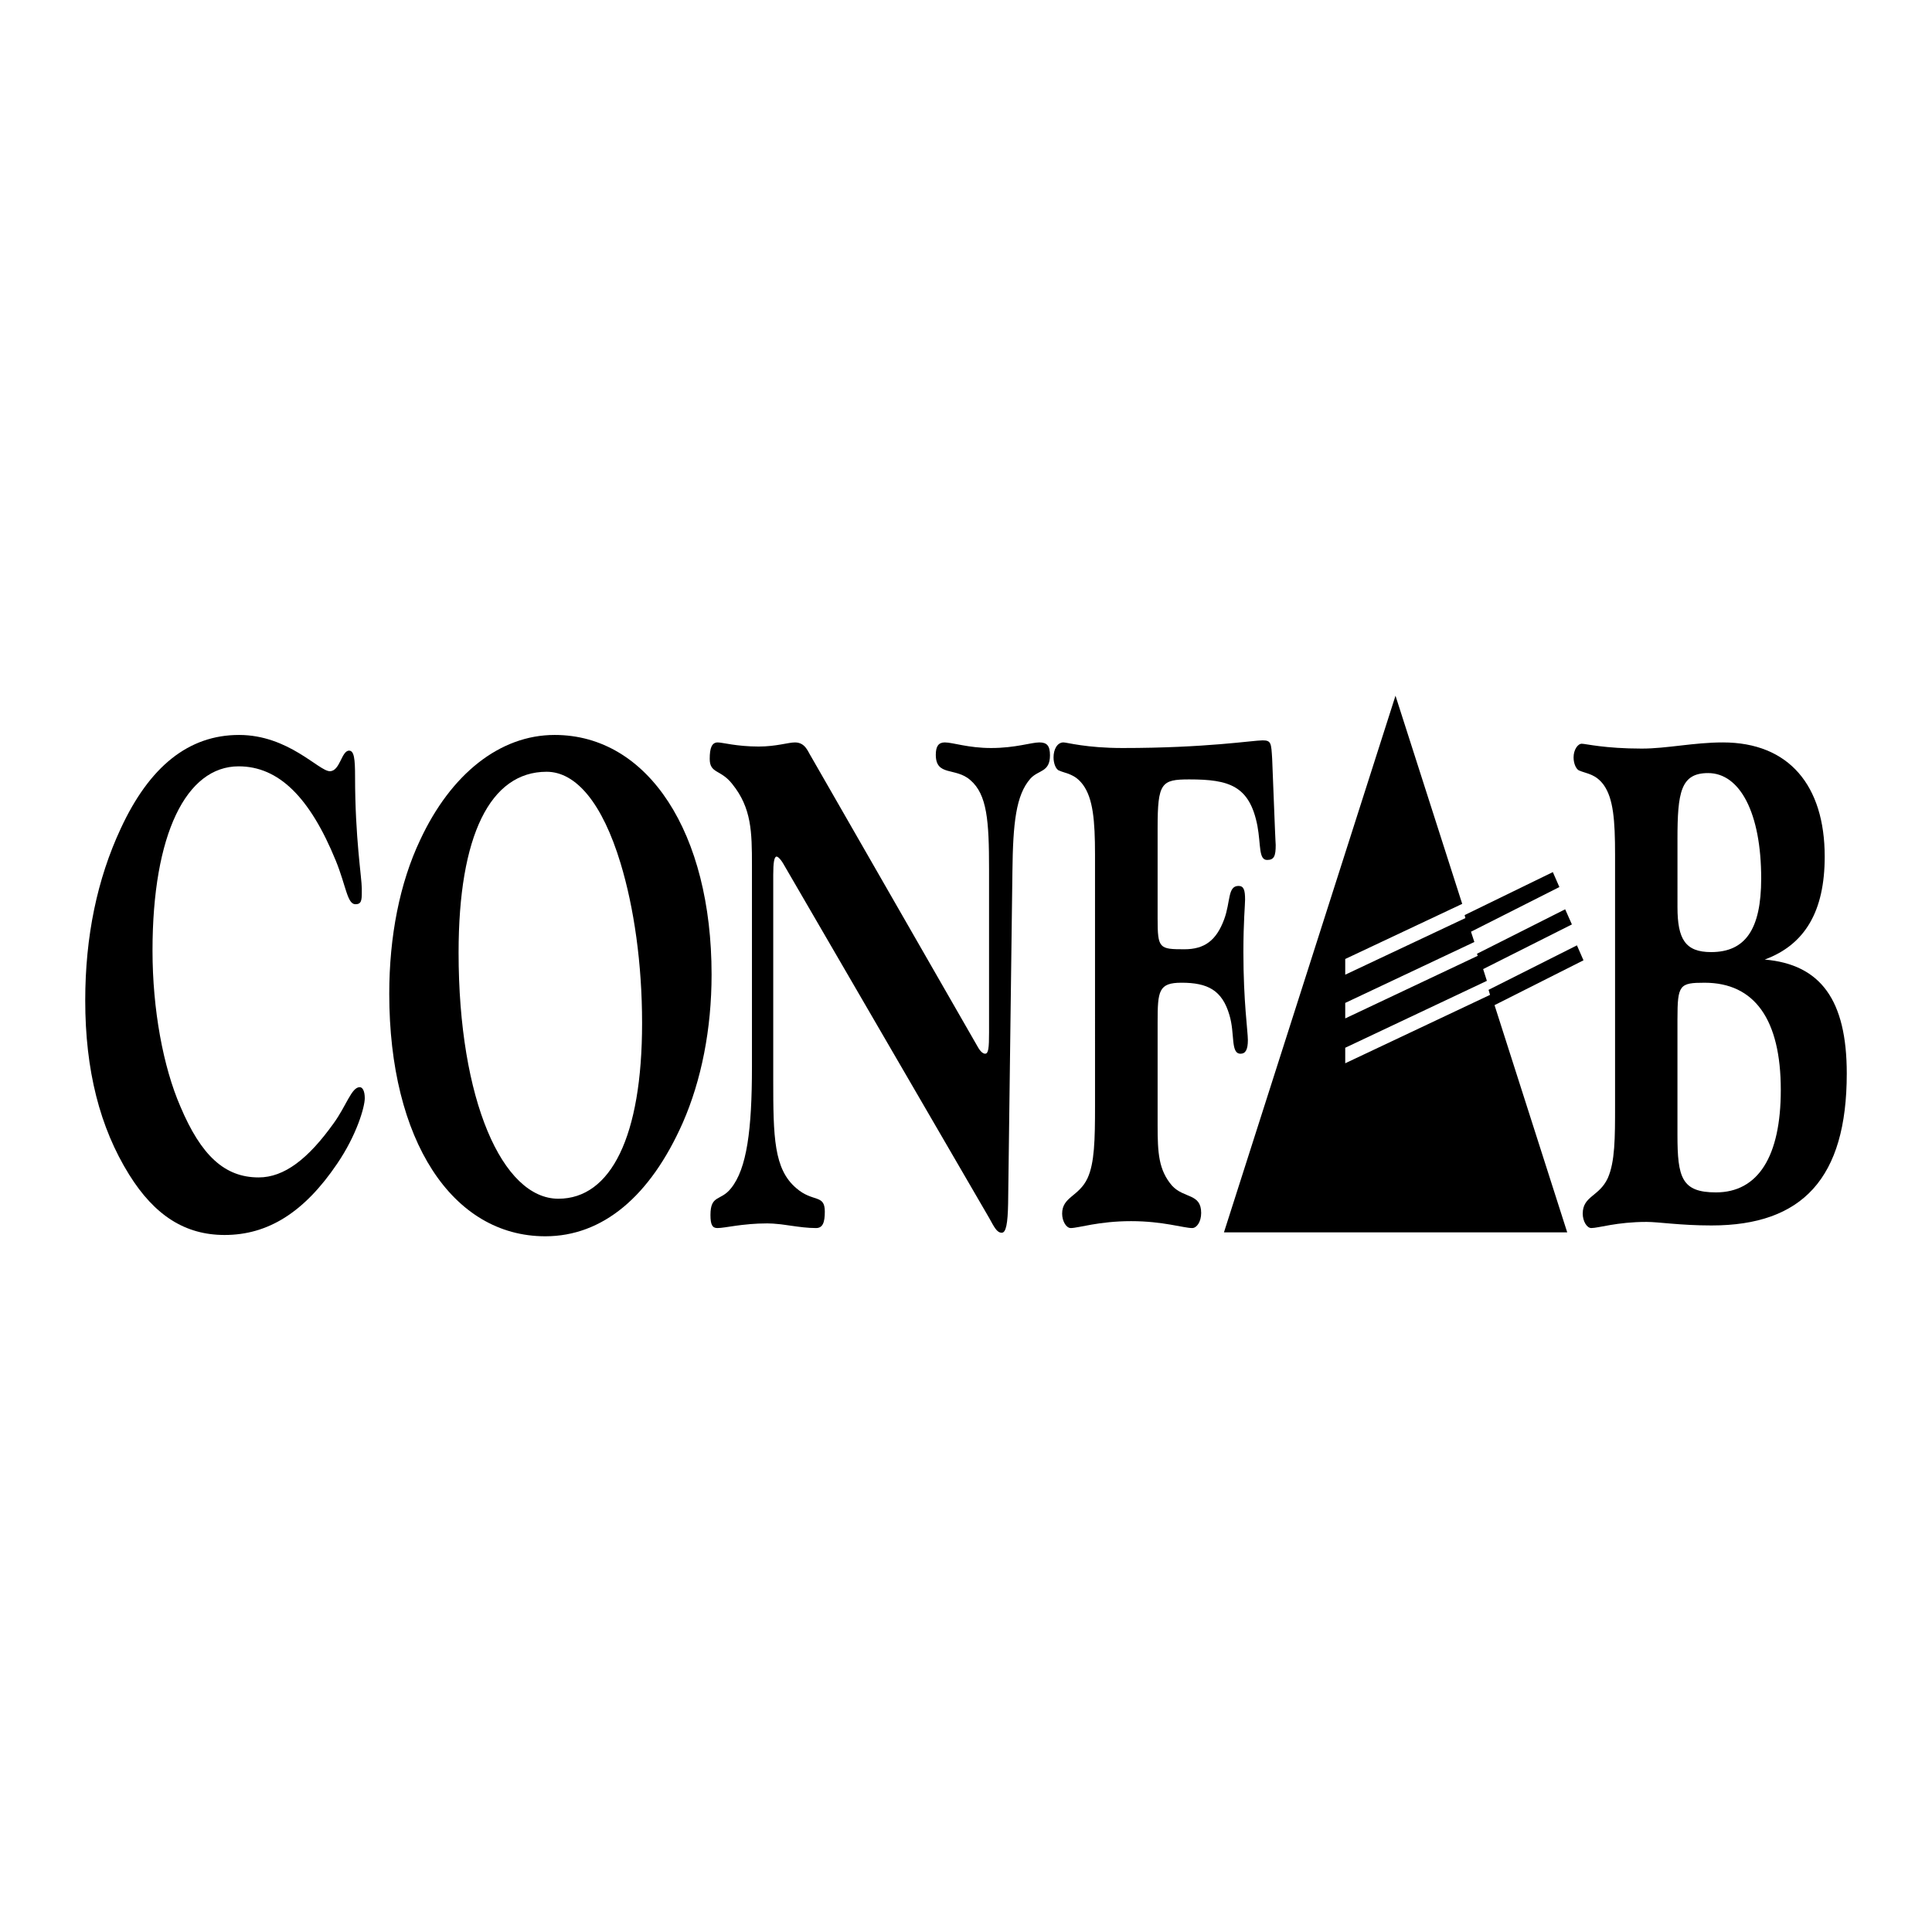
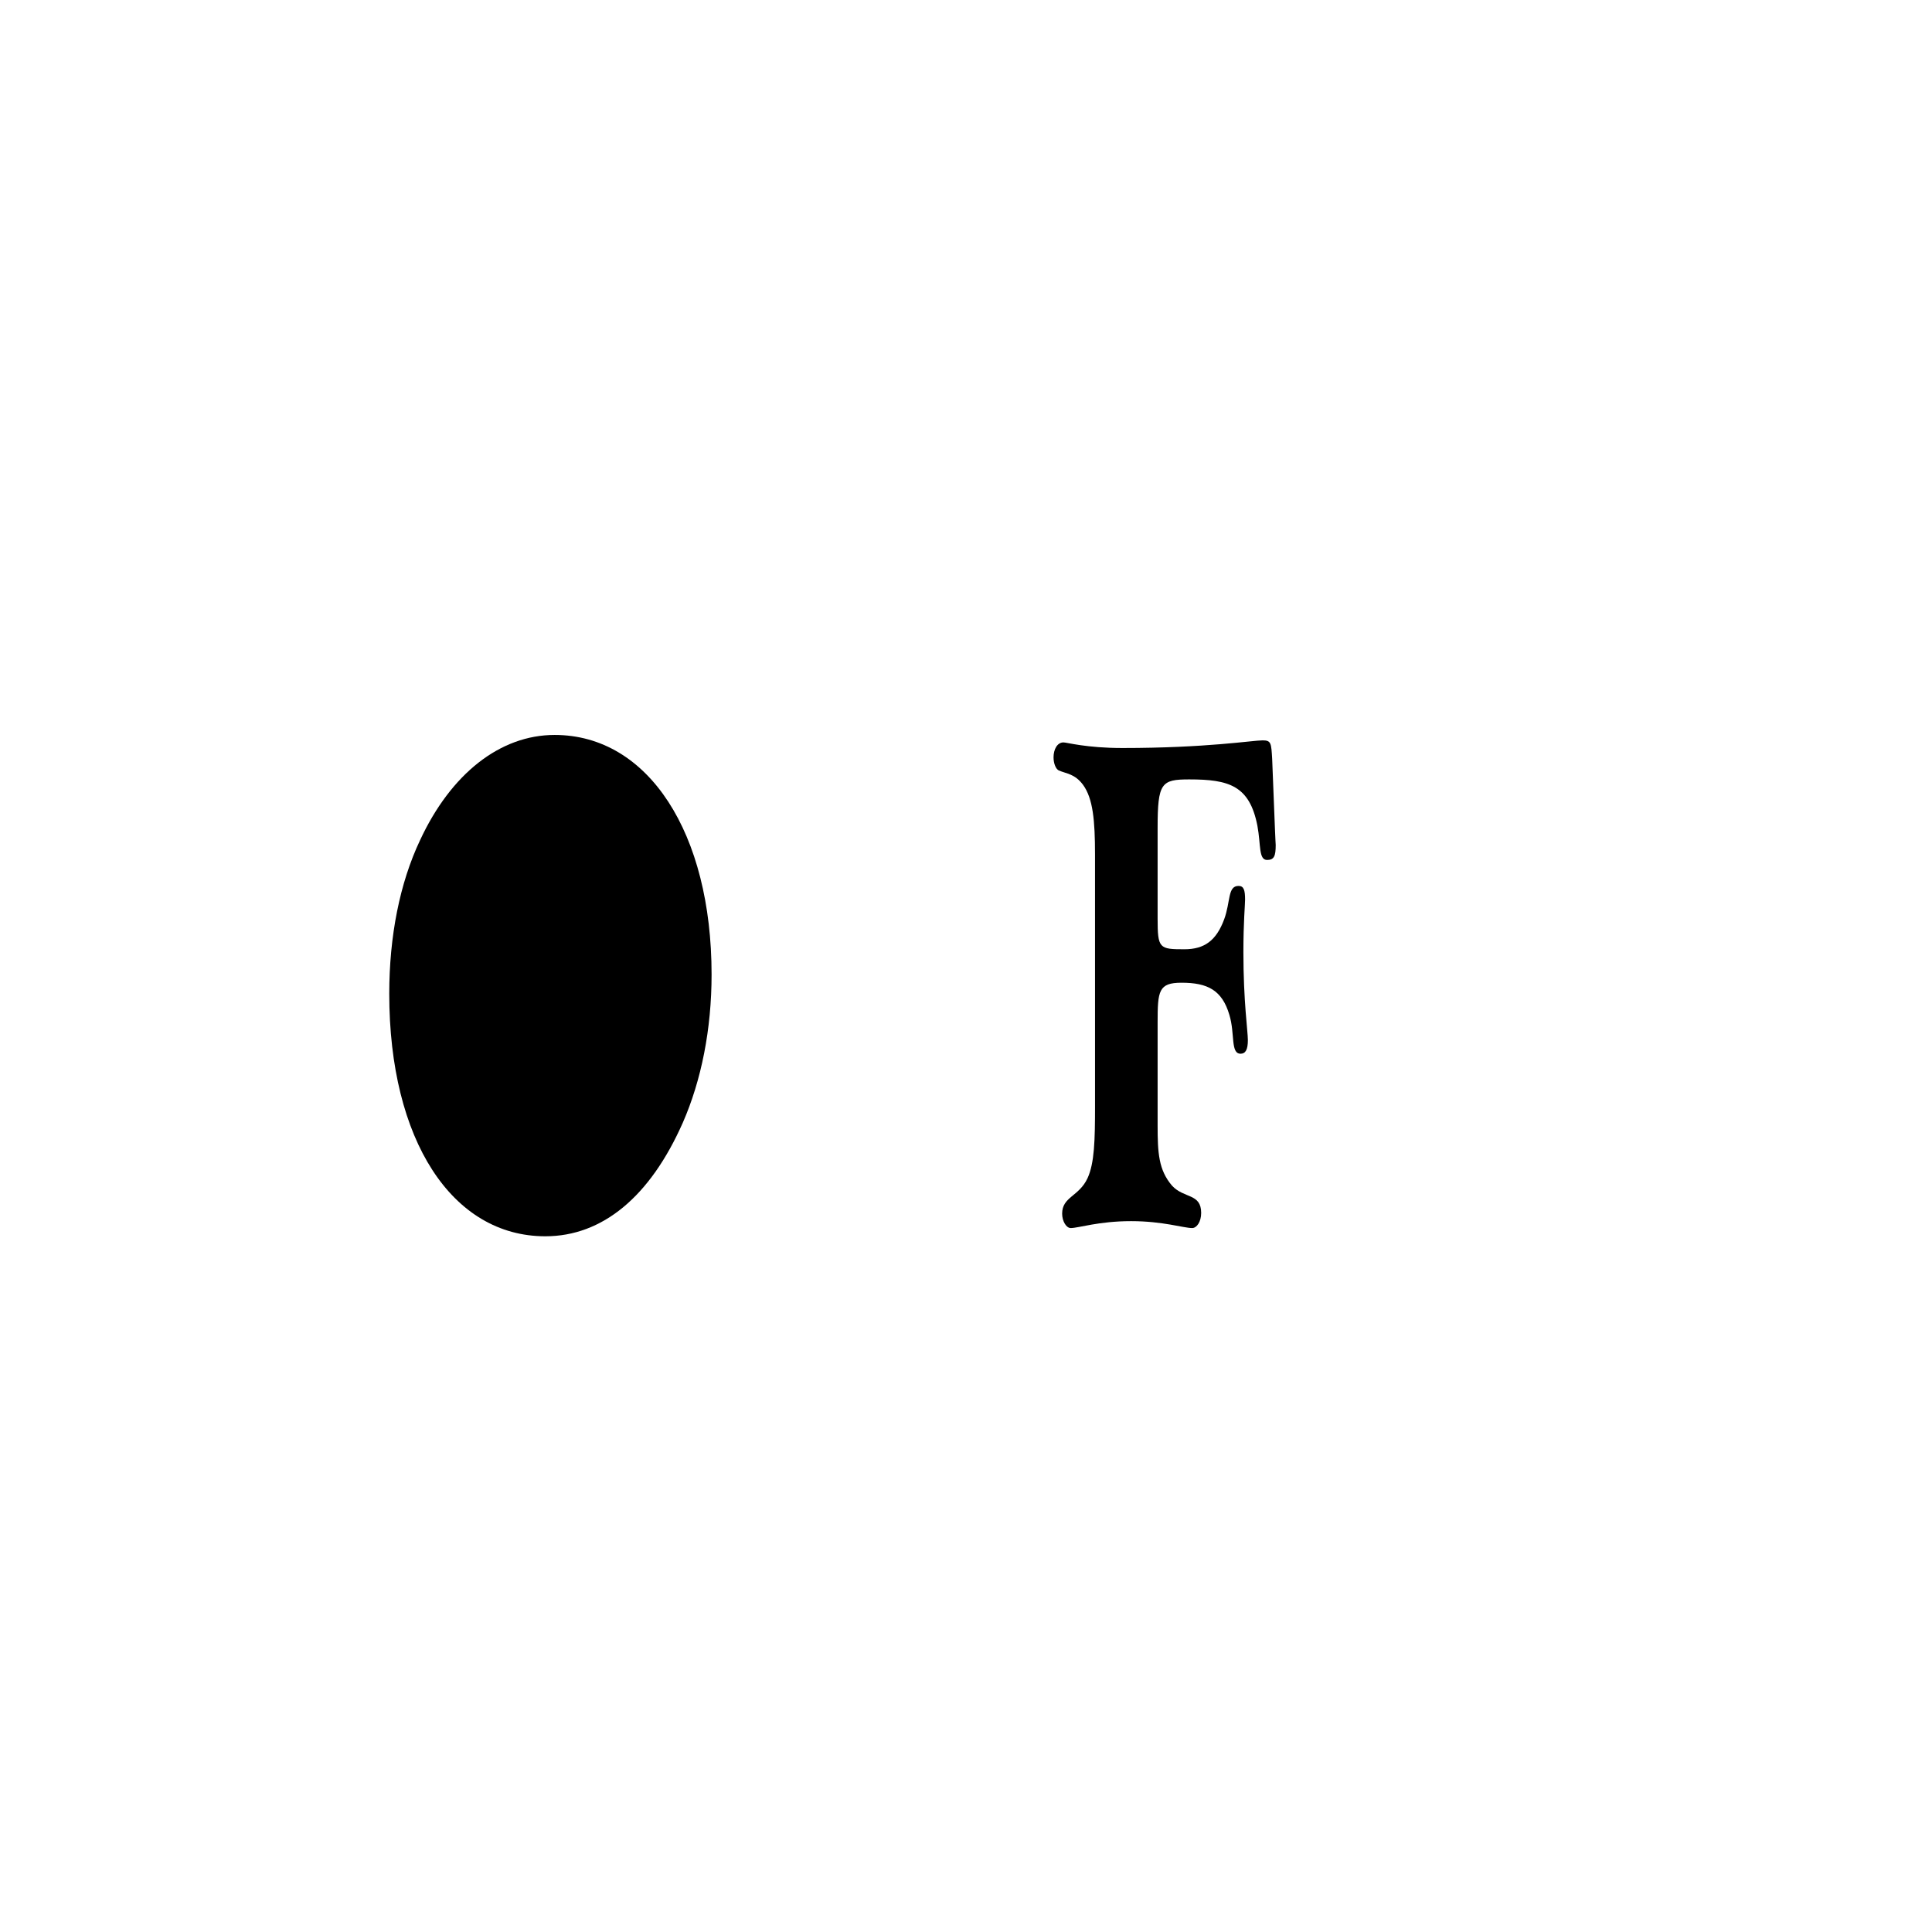
<svg xmlns="http://www.w3.org/2000/svg" version="1.0" id="Layer_1" x="0px" y="0px" width="192.756px" height="192.756px" viewBox="0 0 192.756 192.756" enable-background="new 0 0 192.756 192.756" xml:space="preserve">
  <g>
    <polygon fill-rule="evenodd" clip-rule="evenodd" fill="#FFFFFF" points="0,0 192.756,0 192.756,192.756 0,192.756 0,0  " />
-     <polygon fill-rule="evenodd" clip-rule="evenodd" points="146.201,91.596 146.127,91.298 154.927,87.01 155.579,88.501    146.761,92.958 147.097,93.982 134.214,100.061 134.214,101.607 147.432,95.362 147.357,95.157 156.157,90.72 156.828,92.23    147.973,96.686 148.346,97.859 134.214,104.535 134.214,106.082 148.662,99.258 148.514,98.756 157.331,94.318 157.984,95.81    149.11,100.283 156.362,122.953 122.114,122.953 139.229,69.411 145.885,90.179 134.214,95.679 134.214,97.245 146.201,91.596  " />
-     <path fill-rule="evenodd" clip-rule="evenodd" d="M8.504,99.818c0,6.953,1.454,12.676,4.381,17.375   c2.554,4.102,5.611,6.021,9.526,6.021c4.325,0,7.942-2.256,11.223-7.104c1.958-2.871,2.759-5.668,2.759-6.543   c0-0.689-0.205-1.1-0.503-1.1c-0.82,0-1.324,1.846-2.61,3.615c-2.535,3.543-4.921,5.389-7.475,5.389   c-3.394,0-5.742-2.182-7.812-7.084c-1.715-3.953-2.777-9.676-2.777-15.548c0-11.633,3.374-18.382,8.594-18.382   c3.989,0,7.103,3.076,9.694,9.415c1.025,2.517,1.137,4.344,1.958,4.344c0.597,0,0.634-0.392,0.634-1.212V88.65   c0-1.081-0.671-5.034-0.671-11.167c0-1.771-0.093-2.591-0.597-2.591c-0.765,0-0.895,2.051-1.92,2.051   c-1.1,0-4.12-3.617-9.061-3.617c-5.015,0-8.93,3.133-11.801,9.34C9.697,87.7,8.504,93.423,8.504,99.818L8.504,99.818z" />
    <path fill-rule="evenodd" clip-rule="evenodd" d="M54.403,123.344c5.705,0,10.458-3.951,13.721-11.334   c1.846-4.213,2.871-9.32,2.871-14.783c0-14.076-6.283-23.901-15.66-23.901c-5.444,0-10.347,3.878-13.423,10.496   c-2.032,4.288-3.076,9.602-3.076,15.325C38.836,113.781,45.119,123.344,54.403,123.344L54.403,123.344z" />
-     <path fill-rule="evenodd" clip-rule="evenodd" d="M75.022,86.339v20.097c0,6.264-0.503,10.16-2.088,12.119   c-1.025,1.305-2.051,0.615-2.051,2.666c0,0.969,0.186,1.303,0.689,1.303c0.802,0,2.461-0.465,4.978-0.465   c1.528,0,3.188,0.465,4.866,0.465c0.671,0,0.876-0.559,0.876-1.639c0-1.771-1.175-0.895-2.834-2.33   c-2.255-1.902-2.312-5.109-2.312-10.832V87.29c0-1.211,0.093-1.827,0.335-1.827c0.13,0,0.429,0.261,0.764,0.876l20.433,35.159   c0.503,0.896,0.765,1.492,1.268,1.492c0.429,0,0.597-0.932,0.634-2.926l0.429-33.11c0.056-4.847,0.354-7.625,1.79-9.266   c0.802-0.895,1.957-0.615,1.957-2.331c0-0.951-0.298-1.286-1.062-1.286c-0.802,0-2.386,0.559-4.81,0.559   c-2.293,0-3.822-0.559-4.623-0.559c-0.635,0-0.896,0.41-0.896,1.23c0,2.181,1.958,1.23,3.43,2.517   c1.697,1.435,1.883,4.101,1.883,8.874v16.33c0,1.512-0.057,2.107-0.392,2.107c-0.205,0-0.466-0.205-0.728-0.672L80.895,75.433   c-0.298-0.466-0.56-1.361-1.584-1.361c-0.671,0-1.865,0.41-3.617,0.41c-2.2,0-3.617-0.41-4.083-0.41   c-0.597,0-0.802,0.559-0.802,1.641c0,1.491,1.1,1.025,2.256,2.517C74.985,80.616,75.022,83.002,75.022,86.339L75.022,86.339z" />
    <path fill-rule="evenodd" clip-rule="evenodd" d="M109.251,110.314c0,3.467-0.056,5.723-0.746,7.232   c-0.857,1.846-2.535,1.846-2.535,3.543c0,0.744,0.41,1.434,0.857,1.434c0.783,0,2.778-0.689,6.021-0.689   c3.188,0,5.239,0.689,6.097,0.689c0.447,0,0.896-0.613,0.896-1.508c0-1.977-1.716-1.418-2.909-2.723   c-1.342-1.566-1.436-3.281-1.436-6.004v-10.291c0-3.131,0.094-3.951,2.387-3.951c2.609,0,4.046,0.746,4.772,3.207   c0.578,1.9,0.093,3.877,1.119,3.877c0.484,0,0.727-0.391,0.727-1.361c0-0.875-0.447-3.822-0.447-8.78   c0-3.001,0.168-4.698,0.168-5.239c0-0.951-0.131-1.361-0.653-1.361c-1.1,0-0.782,1.566-1.435,3.337   c-0.783,2.107-1.958,2.983-3.972,2.983c-2.498,0-2.666-0.074-2.666-3.057v-9.061c0-4.493,0.373-4.829,3.151-4.829   c3.971,0,6.021,0.615,6.805,4.624c0.354,1.92,0.111,3.412,0.969,3.412c0.709,0,0.857-0.41,0.857-1.492   c0-0.074-0.037-0.559-0.074-1.566l-0.279-7.028c-0.094-1.566-0.094-1.846-0.951-1.846c-0.97,0-5.611,0.764-13.982,0.764   c-3.616,0-5.536-0.559-5.891-0.559c-0.615,0-0.988,0.69-0.988,1.492c0,0.634,0.242,1.174,0.521,1.305   c0.783,0.335,1.604,0.335,2.424,1.436c0.988,1.361,1.193,3.542,1.193,6.954V110.314L109.251,110.314z" />
-     <path fill-rule="evenodd" clip-rule="evenodd" d="M161.135,110.314c0,3.205,0,5.592-0.728,7.232   c-0.857,1.846-2.498,1.771-2.498,3.543c0,0.744,0.41,1.434,0.857,1.434c0.728,0,2.536-0.613,5.519-0.613   c1.193,0,3.355,0.354,6.47,0.354c9.079,0,13.497-4.717,13.497-15.156c0-7.346-2.609-10.888-8.185-11.373   c4.027-1.491,5.984-4.829,5.984-10.272c0-7.084-3.561-11.391-10.16-11.391c-2.89,0-5.593,0.615-8.091,0.615   c-3.691,0-5.612-0.484-5.984-0.484c-0.41,0-0.82,0.615-0.82,1.361c0,0.634,0.261,1.174,0.541,1.305   c0.782,0.335,1.641,0.335,2.46,1.436c0.97,1.361,1.138,3.542,1.138,6.954V110.314L161.135,110.314z" />
-     <path fill-rule="evenodd" clip-rule="evenodd" fill="#FFFFFF" d="M45.753,95.045c0-11.708,3.169-18.046,8.781-18.046   c2.946,0,5.574,3.15,7.383,9.135c1.342,4.437,2.144,10.011,2.144,15.94c0,11.316-3.113,17.523-8.352,17.523   C50.134,119.598,45.753,109.773,45.753,95.045L45.753,95.045z" />
    <path fill-rule="evenodd" clip-rule="evenodd" fill="#FFFFFF" d="M167.361,83.748c0-4.698,0.317-6.618,3.058-6.618   c3.169,0,5.295,3.971,5.295,10.515c0,5.108-1.604,7.345-4.997,7.345c-2.572,0-3.355-1.286-3.355-4.493V83.748L167.361,83.748z" />
    <path fill-rule="evenodd" clip-rule="evenodd" fill="#FFFFFF" d="M167.361,101.664c0-3.412,0.205-3.617,2.703-3.617   c4.996,0,7.606,3.672,7.606,10.701c0,6.617-2.256,10.217-6.469,10.217c-3.431,0-3.841-1.492-3.841-5.725V101.664L167.361,101.664z" />
  </g>
</svg>